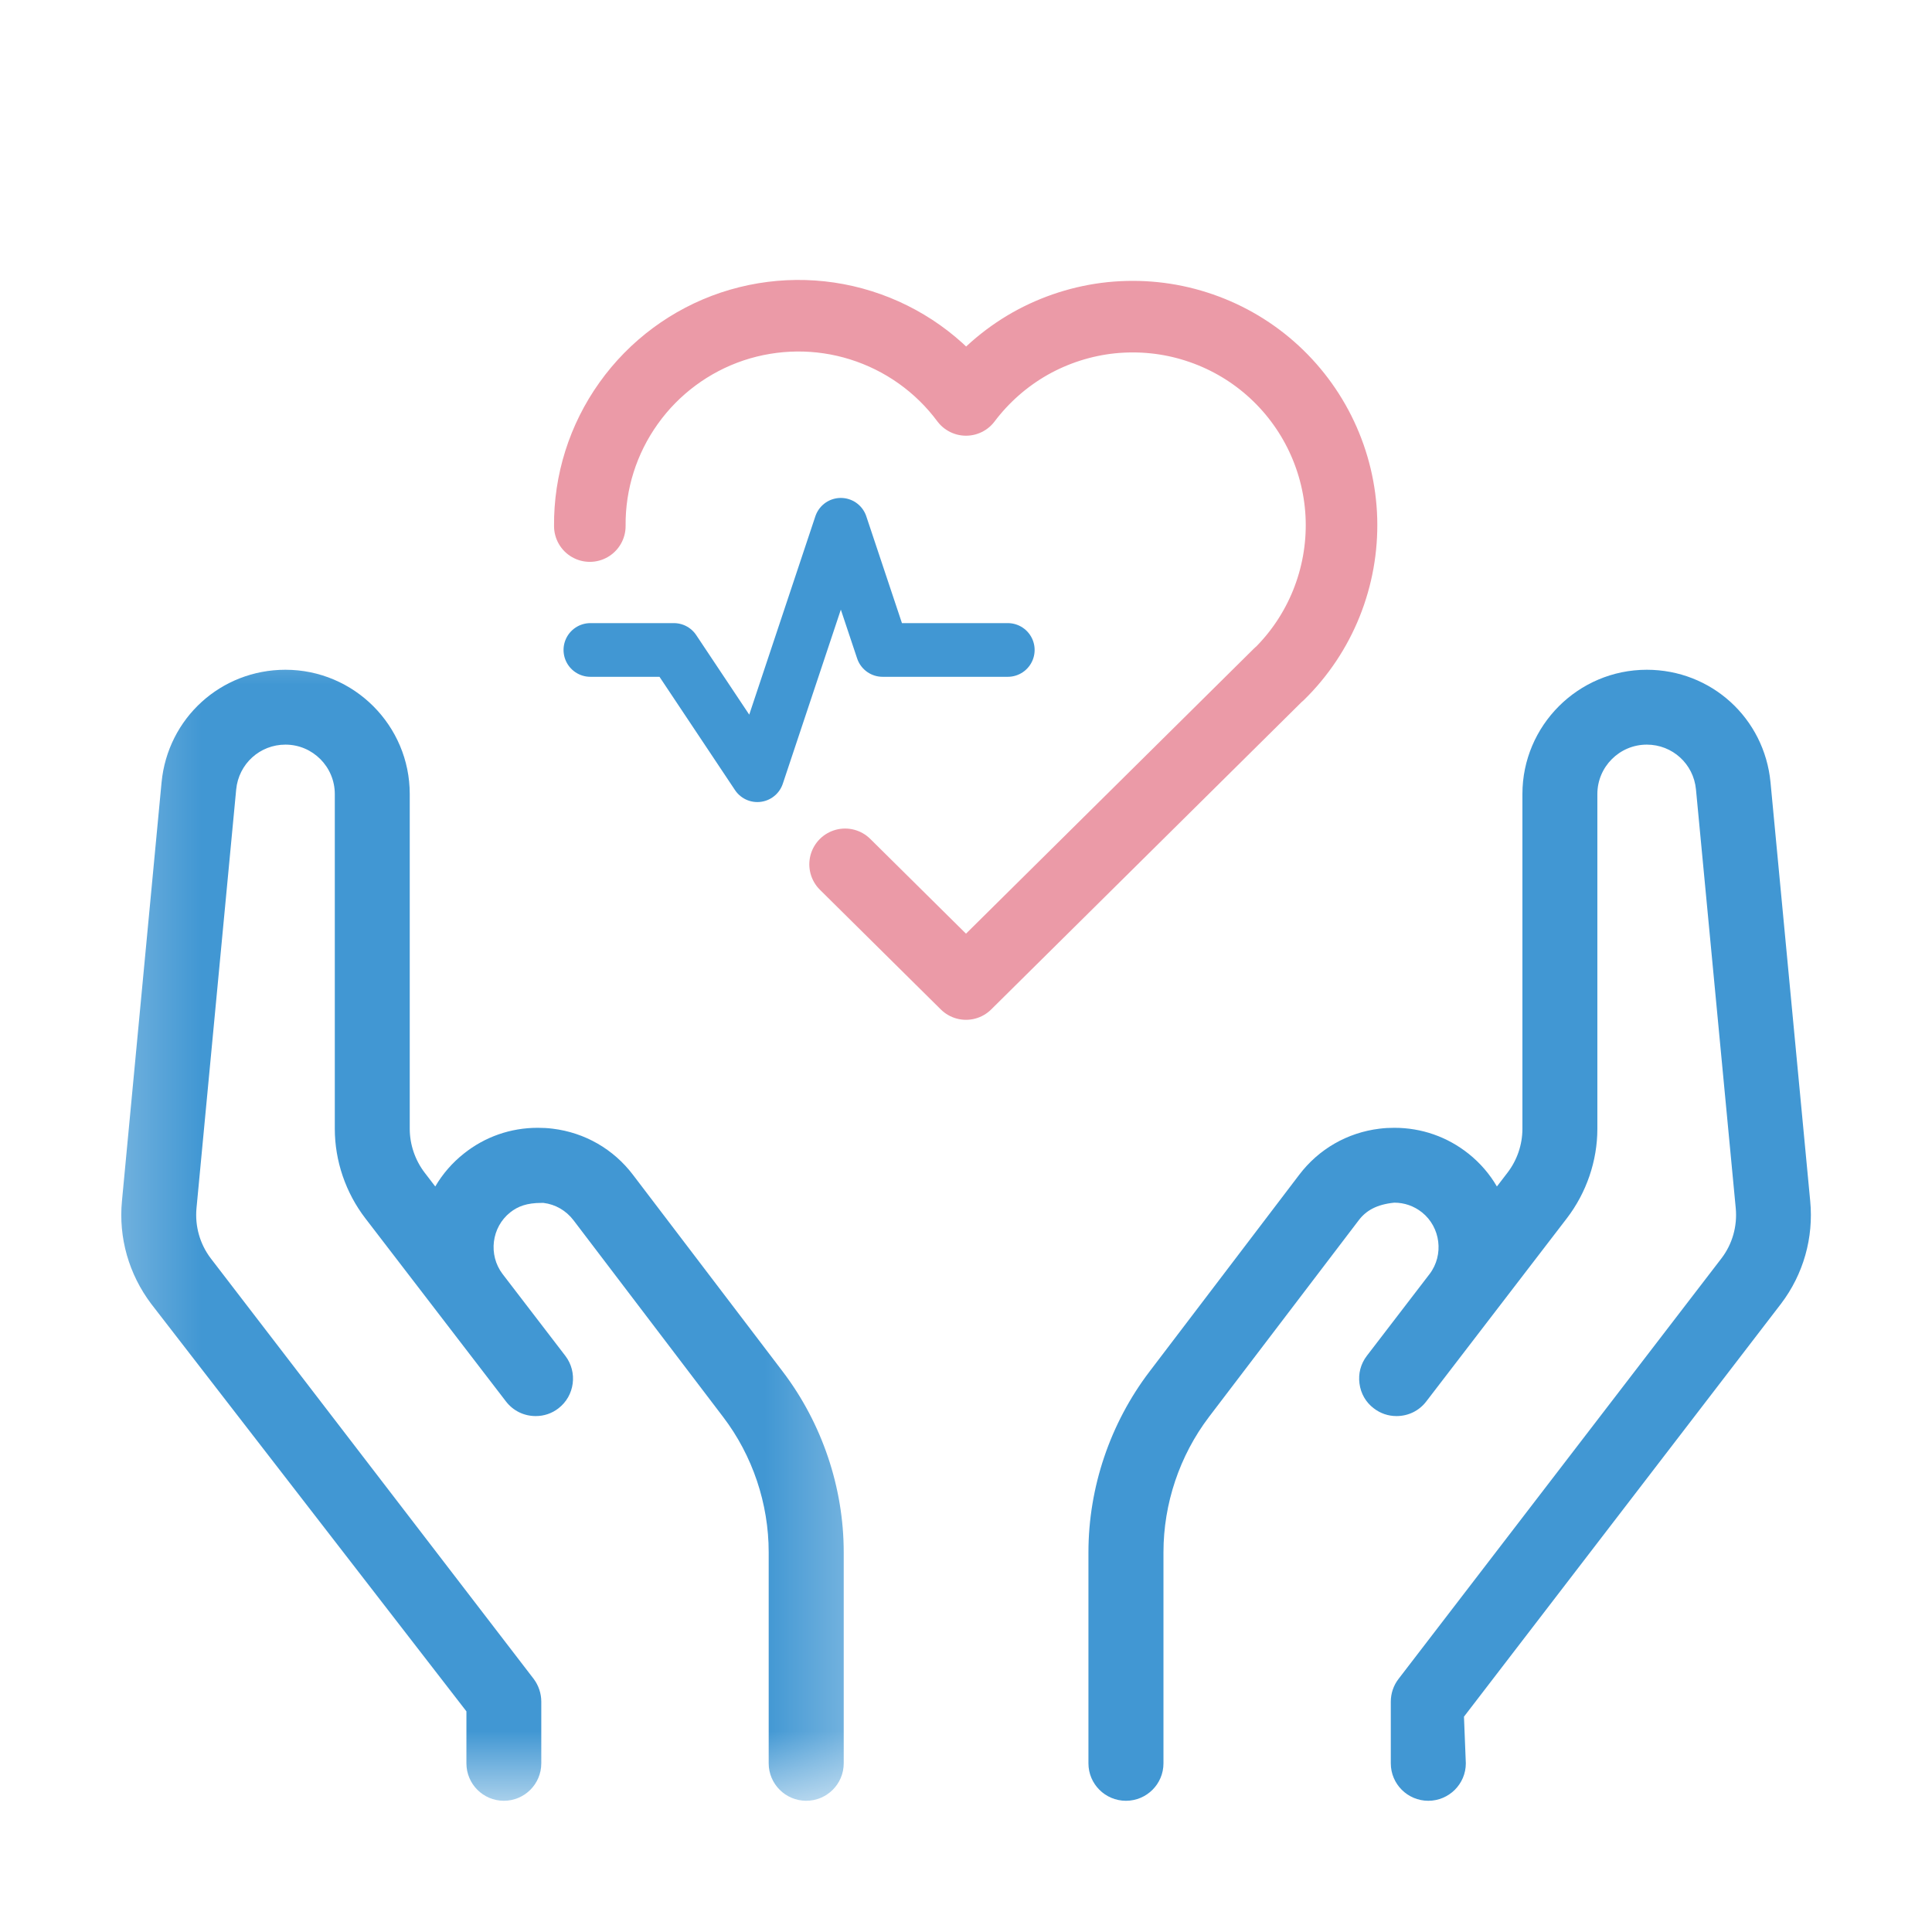
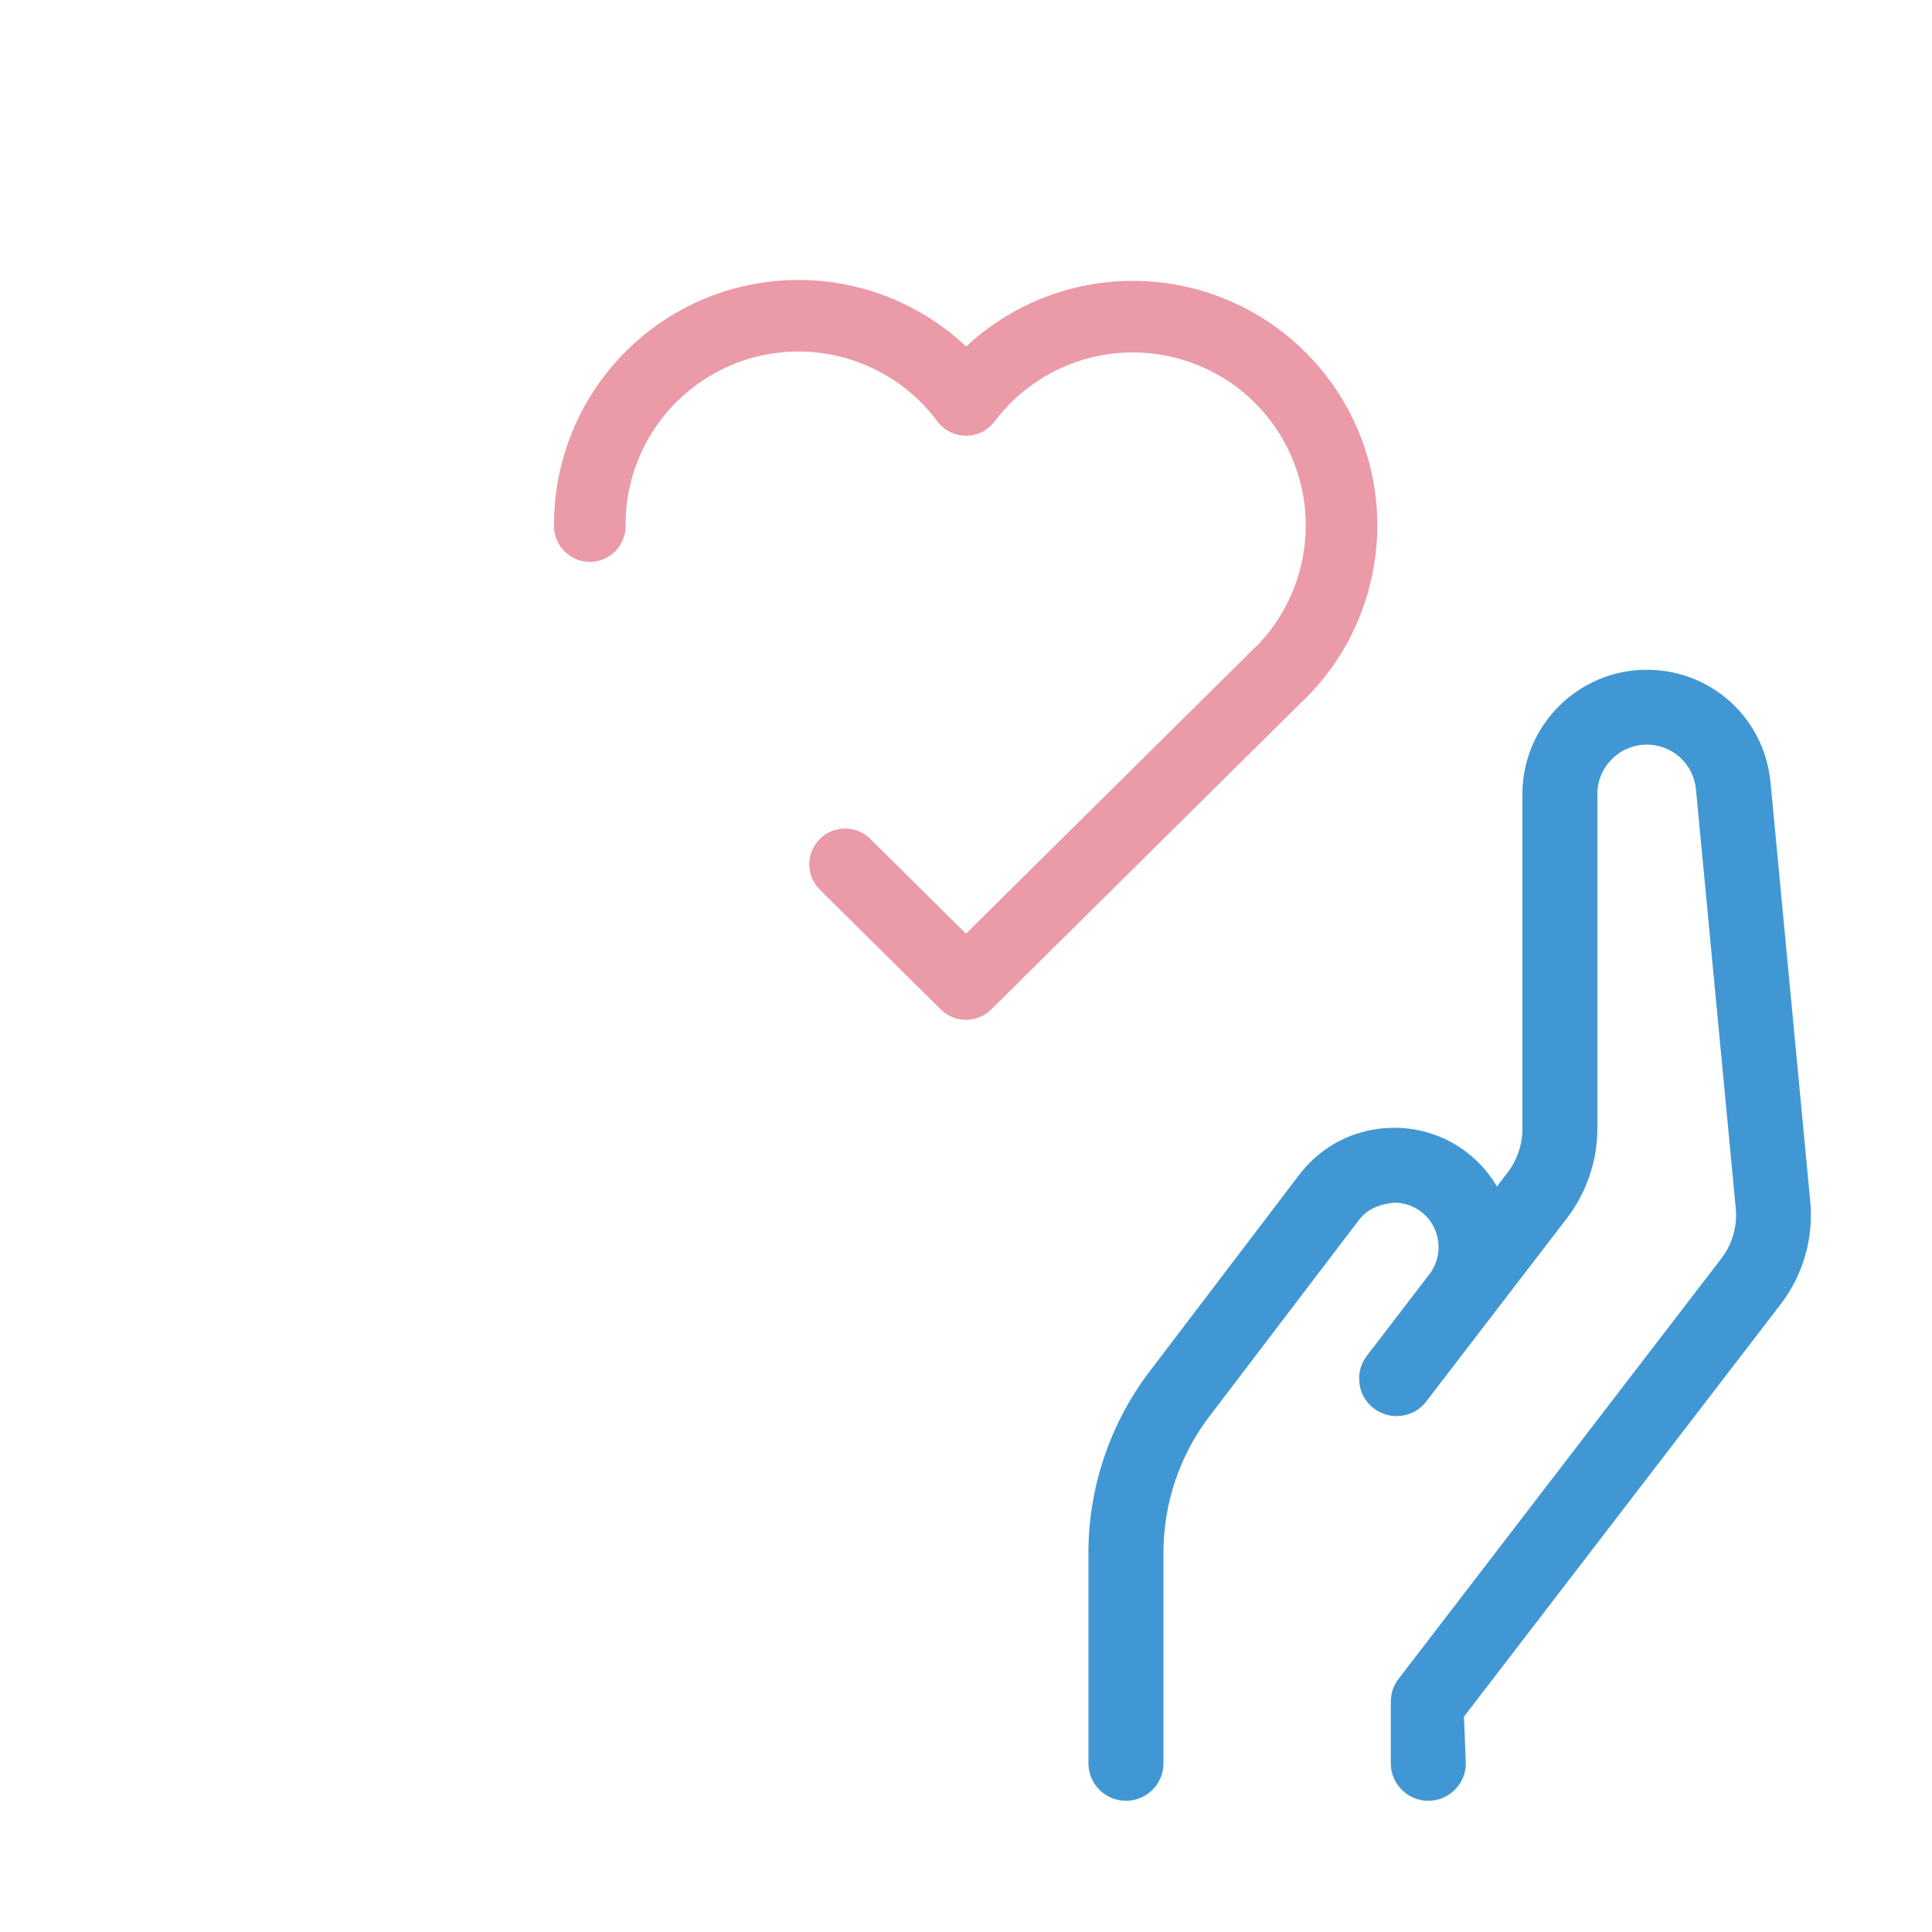
<svg xmlns="http://www.w3.org/2000/svg" width="24" height="24" viewBox="0 0 24 24" fill="none">
  <mask id="mask0_2036_20163" style="mask-type:alpha" maskUnits="userSpaceOnUse" x="1" y="7" width="10" height="16">
-     <path fill-rule="evenodd" clip-rule="evenodd" d="M1.249 7.513H10.739V22.37H1.249V7.513Z" fill="white" />
-   </mask>
+     </mask>
  <g mask="url(#mask0_2036_20163)">
    <path fill-rule="evenodd" clip-rule="evenodd" d="M10.015 22.37C9.759 22.37 9.549 22.162 9.549 21.905V19.283C9.549 18.679 9.349 18.082 8.983 17.602L7.124 15.158C7.032 15.038 6.9 14.961 6.752 14.943C6.743 14.943 6.734 14.943 6.725 14.943C6.546 14.943 6.434 14.985 6.339 15.06C6.105 15.245 6.063 15.589 6.243 15.826L7.023 16.843C7.178 17.046 7.14 17.339 6.937 17.495C6.856 17.558 6.758 17.591 6.655 17.591C6.508 17.591 6.374 17.525 6.285 17.409L4.538 15.134C4.294 14.816 4.159 14.421 4.159 14.022V9.864C4.159 9.526 3.885 9.25 3.546 9.25C3.228 9.25 2.965 9.489 2.934 9.807L2.441 15.008C2.42 15.232 2.483 15.454 2.619 15.633L6.629 20.855C6.69 20.936 6.724 21.036 6.724 21.138V21.905C6.724 22.162 6.516 22.37 6.259 22.37C6.003 22.37 5.794 22.162 5.794 21.905V21.259L1.879 16.198C1.601 15.83 1.471 15.376 1.515 14.919L2.007 9.719C2.084 8.921 2.744 8.32 3.546 8.32C4.398 8.32 5.09 9.013 5.09 9.864V14.022C5.09 14.217 5.156 14.411 5.275 14.567L5.407 14.739C5.498 14.583 5.617 14.446 5.76 14.332C6.024 14.121 6.343 14.01 6.68 14.01C6.741 14.01 6.804 14.013 6.866 14.021C7.265 14.07 7.62 14.274 7.863 14.594L9.724 17.039C10.211 17.68 10.481 18.477 10.481 19.283V21.905C10.481 22.162 10.272 22.37 10.015 22.37Z" fill="#4197D3" />
  </g>
  <path fill-rule="evenodd" clip-rule="evenodd" d="M17.743 22.37C17.486 22.37 17.277 22.162 17.277 21.905V21.139C17.277 21.036 17.311 20.936 17.374 20.855L21.385 15.631C21.52 15.454 21.583 15.233 21.562 15.008L21.068 9.807C21.038 9.489 20.775 9.25 20.457 9.25C20.118 9.25 19.843 9.526 19.843 9.864V14.022C19.843 14.422 19.707 14.817 19.464 15.134L17.717 17.41C17.629 17.525 17.495 17.591 17.348 17.591C17.245 17.591 17.148 17.558 17.066 17.495C16.966 17.42 16.904 17.31 16.888 17.187C16.871 17.063 16.904 16.941 16.979 16.843L17.759 15.826C17.939 15.589 17.896 15.245 17.664 15.06C17.564 14.981 17.446 14.94 17.32 14.94C17.102 14.962 16.97 15.038 16.879 15.158L15.018 17.602C14.653 18.083 14.453 18.679 14.453 19.283V21.905C14.453 22.162 14.244 22.37 13.987 22.37C13.73 22.37 13.521 22.162 13.521 21.905V19.283C13.521 18.477 13.791 17.68 14.279 17.039L16.139 14.594C16.382 14.274 16.736 14.07 17.136 14.021C17.198 14.013 17.26 14.01 17.322 14.01C17.658 14.01 17.978 14.121 18.243 14.332C18.387 14.447 18.505 14.584 18.595 14.739L18.727 14.567C18.846 14.412 18.912 14.219 18.912 14.022V9.864C18.912 9.013 19.605 8.32 20.457 8.32C21.258 8.32 21.918 8.921 21.994 9.719L22.487 14.919C22.531 15.377 22.402 15.83 22.125 16.195L18.186 21.325L18.209 21.905C18.209 22.162 17.999 22.37 17.743 22.37Z" fill="#4197D3" />
  <g clip-path="url(#clip0_2036_20163)">
    <path d="M15.889 8.373L12 12.224L10.498 10.737M7.327 6.535C7.322 5.988 7.491 5.454 7.809 5.009C8.126 4.564 8.577 4.23 9.095 4.056C9.614 3.883 10.174 3.877 10.695 4.041C11.217 4.205 11.674 4.529 12 4.968C12.215 4.683 12.486 4.445 12.796 4.269C13.107 4.094 13.45 3.984 13.805 3.947C14.16 3.911 14.519 3.947 14.859 4.056C15.199 4.164 15.513 4.341 15.781 4.576C16.049 4.811 16.266 5.099 16.418 5.422C16.57 5.745 16.654 6.096 16.664 6.452C16.674 6.809 16.61 7.164 16.477 7.495C16.344 7.826 16.144 8.126 15.889 8.376" stroke="#EB9AA7" stroke-width="0.889" stroke-linecap="round" stroke-linejoin="round" />
-     <path d="M7.334 8.074H8.371L9.408 9.63L10.445 6.519L10.964 8.074H12.519" stroke="#4197D3" stroke-width="0.667" stroke-linecap="round" stroke-linejoin="round" />
  </g>
  <defs>
    <clipPath id="clip0_2036_20163">
      <rect width="12.444" height="12.444" fill="white" transform="translate(5.778 1.333)" />
    </clipPath>
  </defs>
</svg>